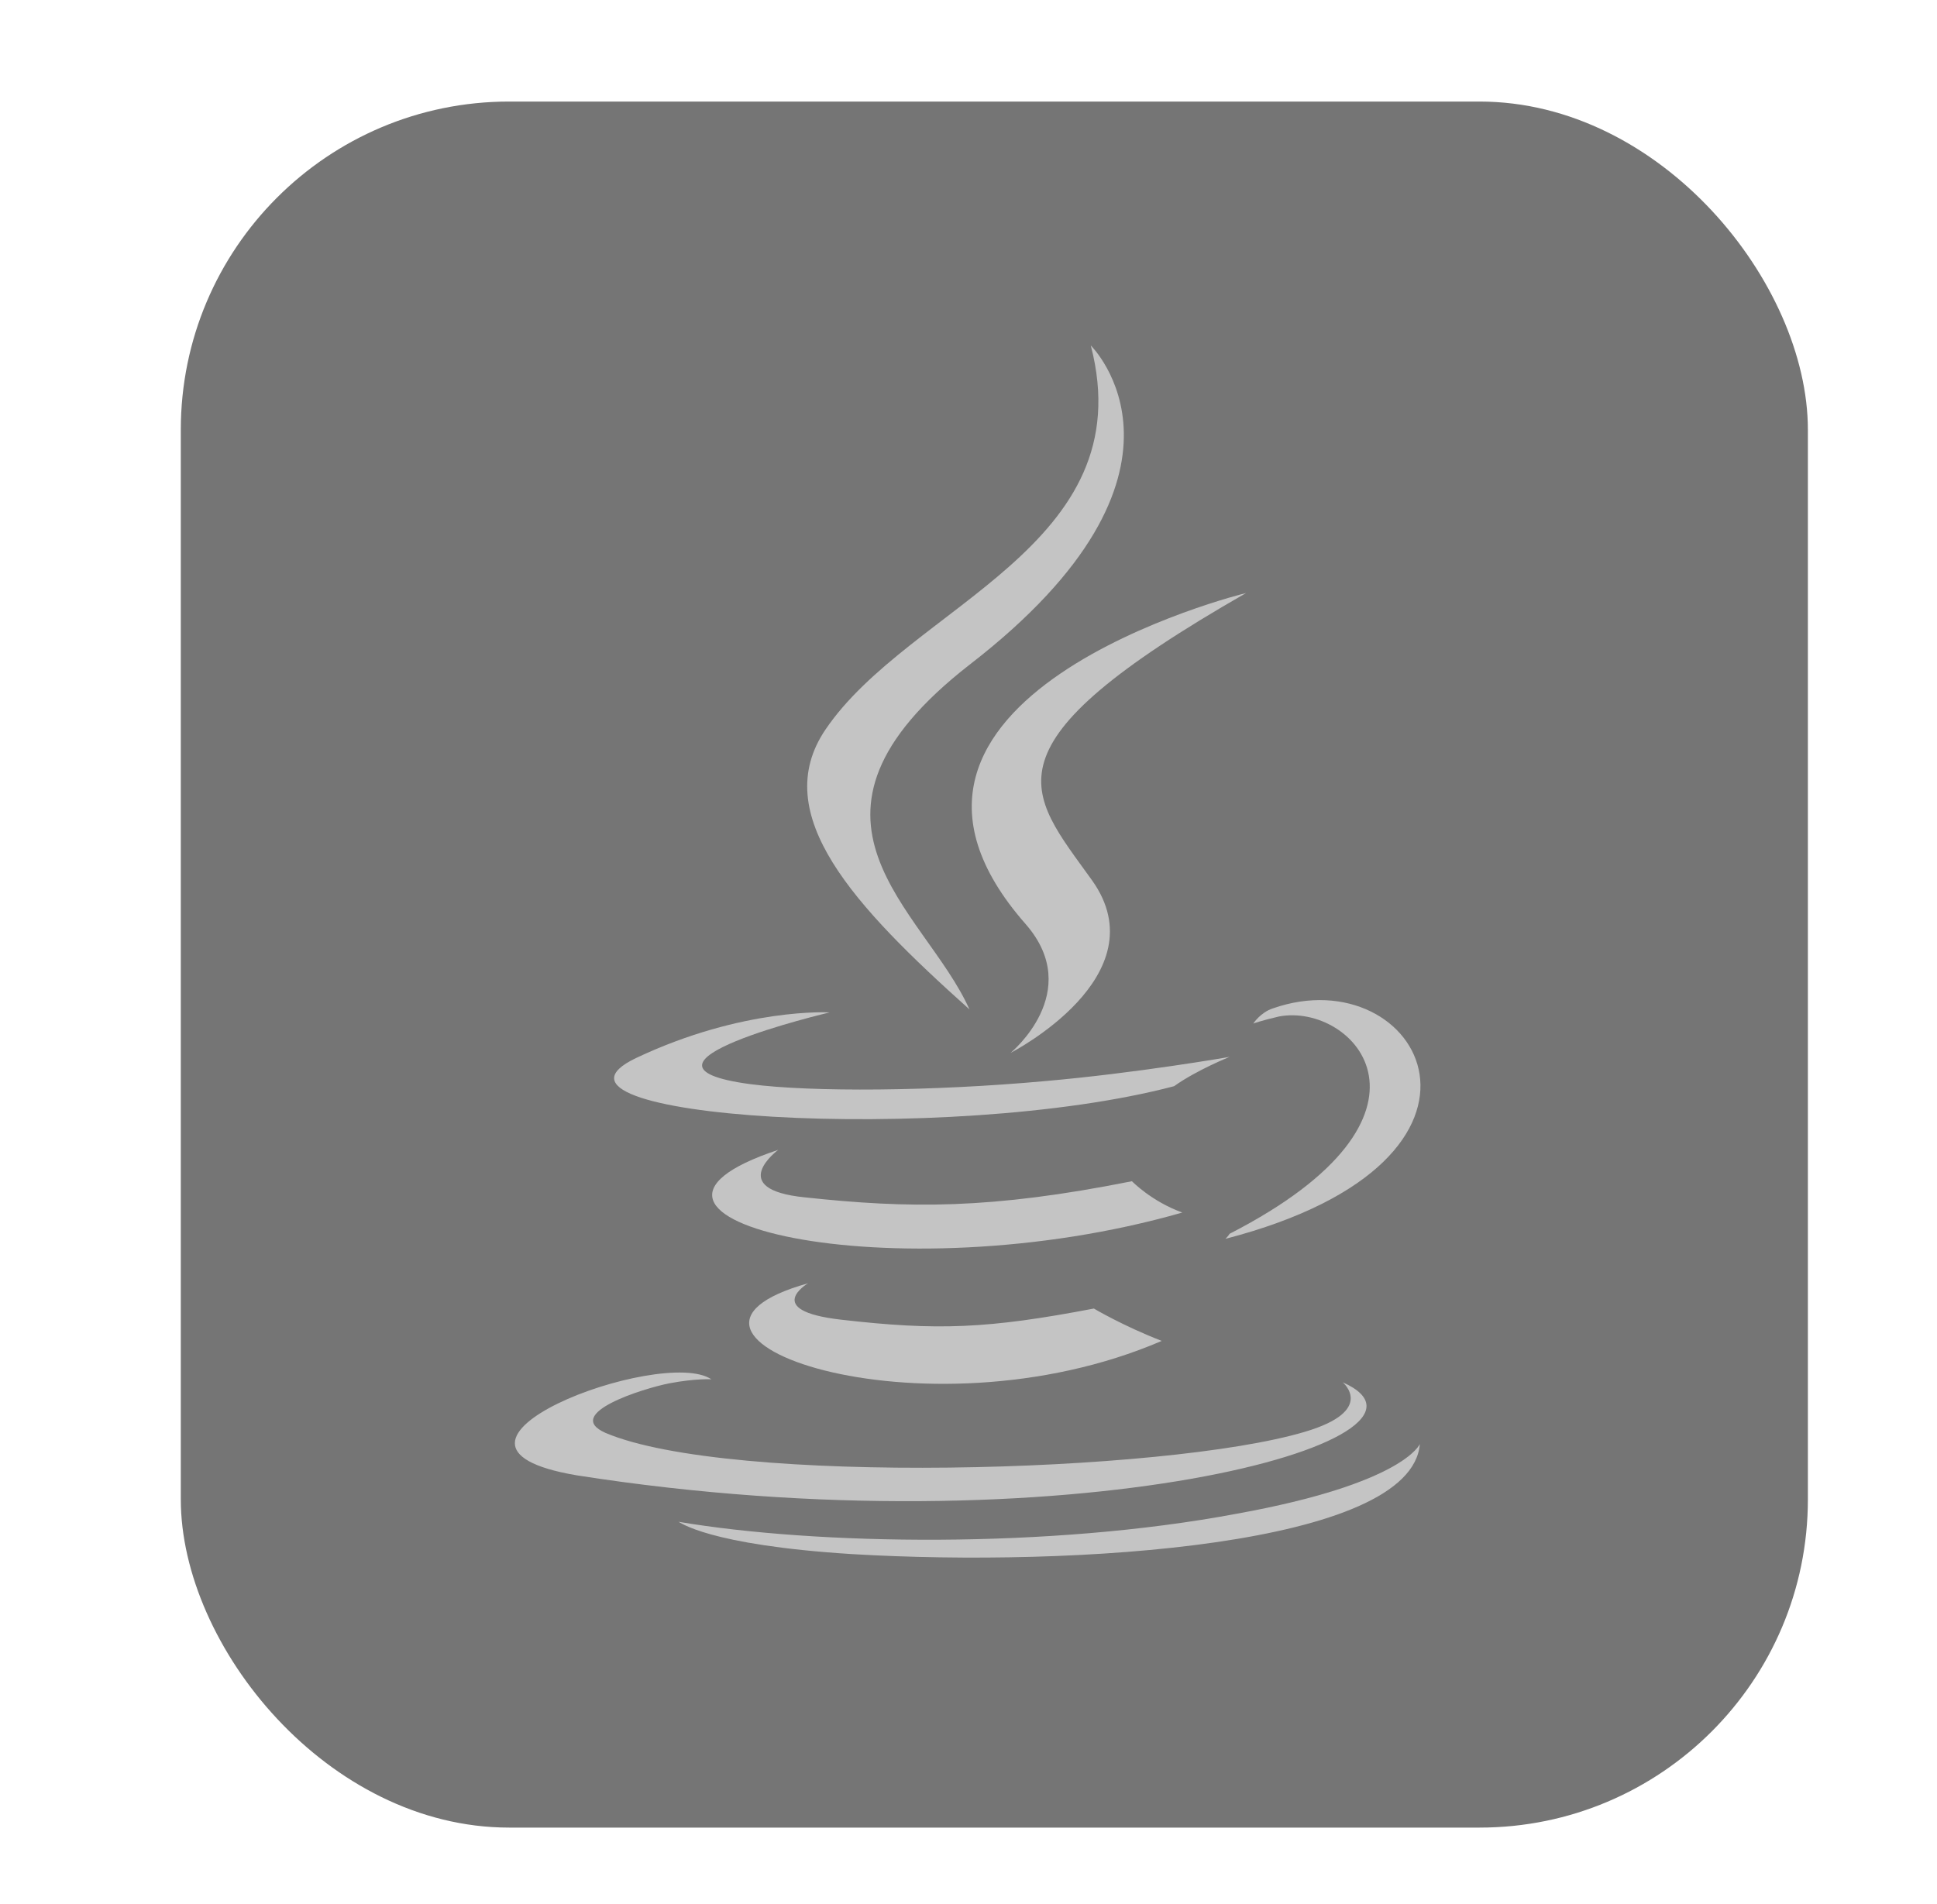
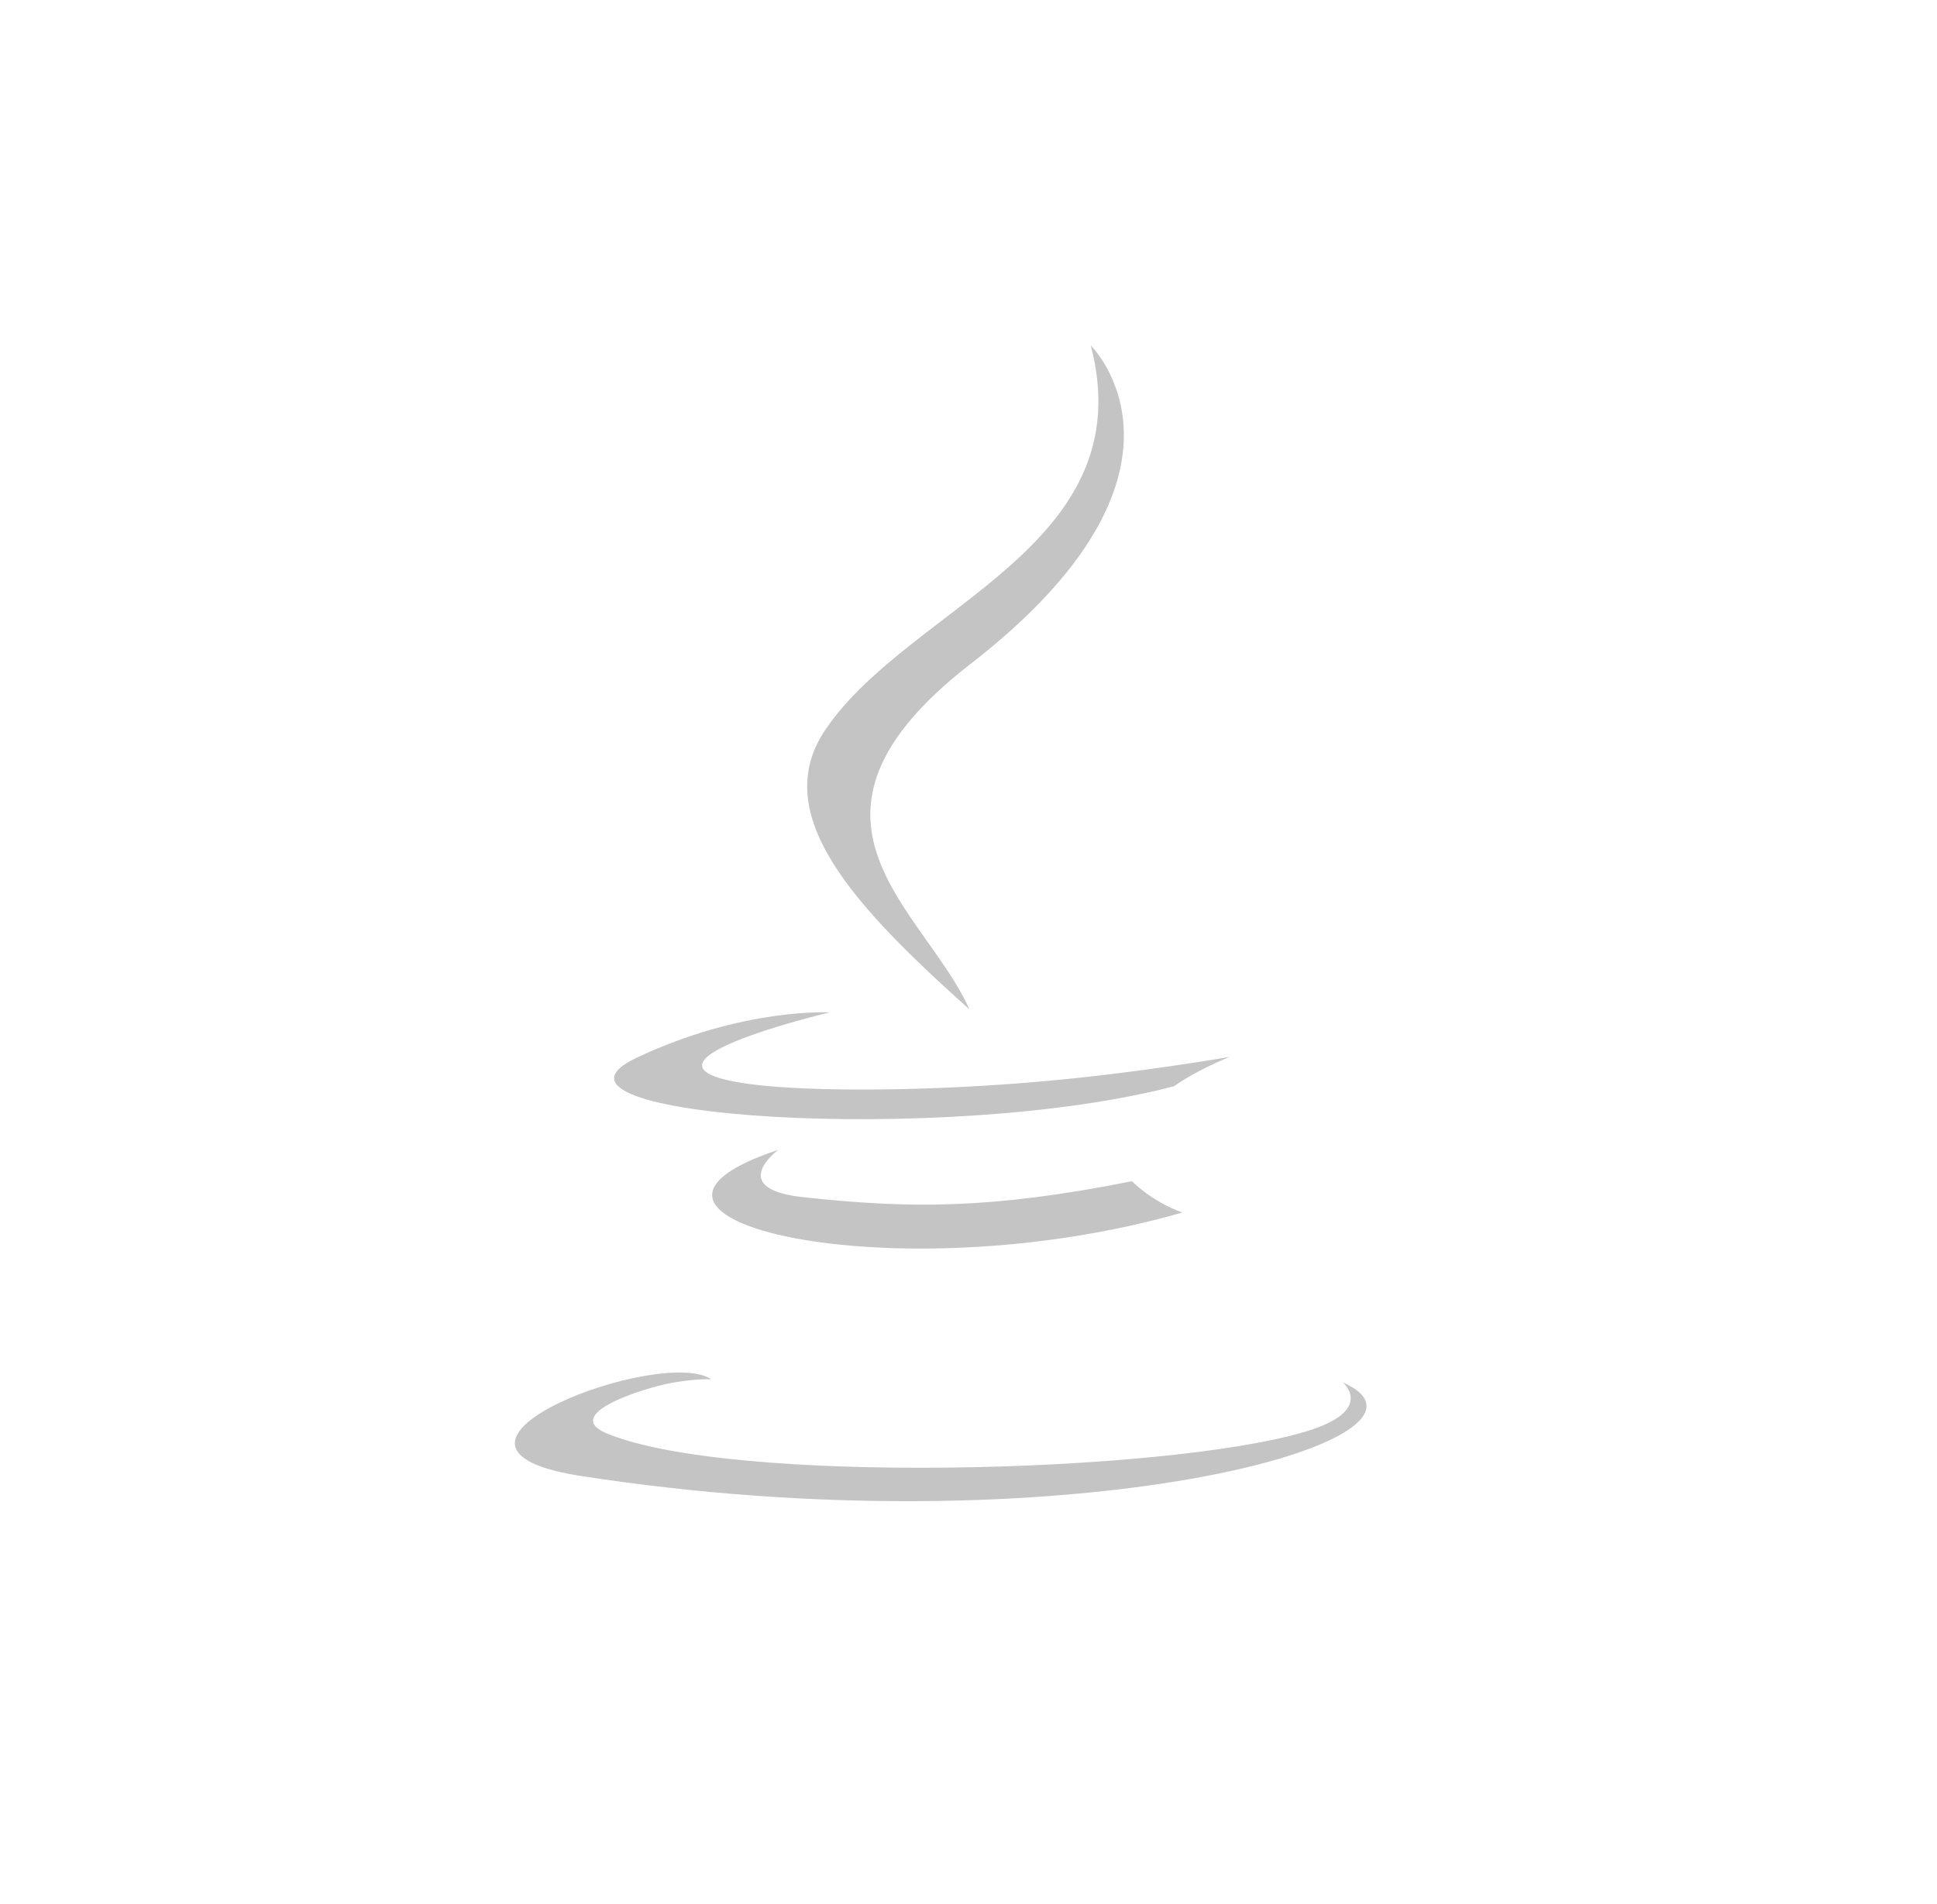
<svg xmlns="http://www.w3.org/2000/svg" width="59" height="58" viewBox="0 0 59 58" fill="none">
-   <rect x="5.507" y="3.094" width="49.56" height="52.587" rx="10" fill="#757575" />
-   <path d="M24.612 39.098C24.612 39.098 23.203 39.929 25.615 40.206C28.559 40.545 30.093 40.483 33.319 39.867C33.319 39.867 34.196 40.391 35.386 40.853C28.089 43.993 18.881 40.699 24.612 39.098Z" fill="#C4C4C4" />
-   <path d="M23.704 35.033C23.704 35.033 22.076 36.234 24.518 36.48C27.682 36.819 30.156 36.85 34.478 35.988C34.478 35.988 35.073 36.603 36.013 36.942C27.212 39.467 17.378 37.127 23.704 35.033Z" fill="#C4C4C4" />
-   <path d="M31.252 28.167C33.038 30.23 30.782 32.078 30.782 32.078C30.782 32.078 35.355 29.738 33.257 26.812C31.315 24.103 29.78 22.748 37.955 18.068C37.923 18.068 25.145 21.24 31.252 28.167Z" fill="#C4C4C4" />
+   <path d="M23.704 35.033C23.704 35.033 22.076 36.234 24.518 36.48C27.682 36.819 30.156 36.85 34.478 35.988C34.478 35.988 35.073 36.603 36.013 36.942C27.212 39.467 17.378 37.127 23.704 35.033" fill="#C4C4C4" />
  <path d="M40.899 42.115C40.899 42.115 41.932 42.977 39.74 43.624C35.512 44.886 22.201 45.256 18.442 43.655C17.127 43.07 19.601 42.3 20.384 42.146C21.198 41.992 21.668 42.023 21.668 42.023C20.165 41.007 12.084 44.024 17.565 44.948C32.474 47.288 44.783 43.839 40.899 42.115Z" fill="#C4C4C4" />
  <path d="M25.27 30.845C25.27 30.845 18.474 32.446 22.858 33.031C24.738 33.277 28.433 33.247 31.816 32.939C34.635 32.693 37.454 32.2 37.454 32.2C37.454 32.2 36.451 32.6 35.762 33.093C28.872 34.909 15.561 34.047 19.382 32.231C22.639 30.691 25.27 30.845 25.27 30.845Z" fill="#C4C4C4" />
-   <path d="M37.454 37.589C44.469 33.986 41.243 30.538 38.957 30.969C38.425 31.092 38.174 31.184 38.174 31.184C38.174 31.184 38.393 30.846 38.769 30.723C43.248 29.152 46.693 35.31 37.328 37.743C37.297 37.773 37.422 37.65 37.454 37.589Z" fill="#C4C4C4" />
  <path d="M33.225 10.525C33.225 10.525 37.14 14.374 29.529 20.254C23.485 24.965 28.151 27.674 29.529 30.753C26.022 27.613 23.391 24.811 25.145 22.225C27.713 18.438 34.823 16.652 33.225 10.525Z" fill="#C4C4C4" />
-   <path d="M25.959 47.349C32.693 47.749 42.997 47.103 43.248 43.993C43.248 43.993 42.778 45.194 37.673 46.118C31.941 47.195 24.863 47.072 20.666 46.364C20.697 46.364 21.543 47.072 25.959 47.349Z" fill="#C4C4C4" />
</svg>